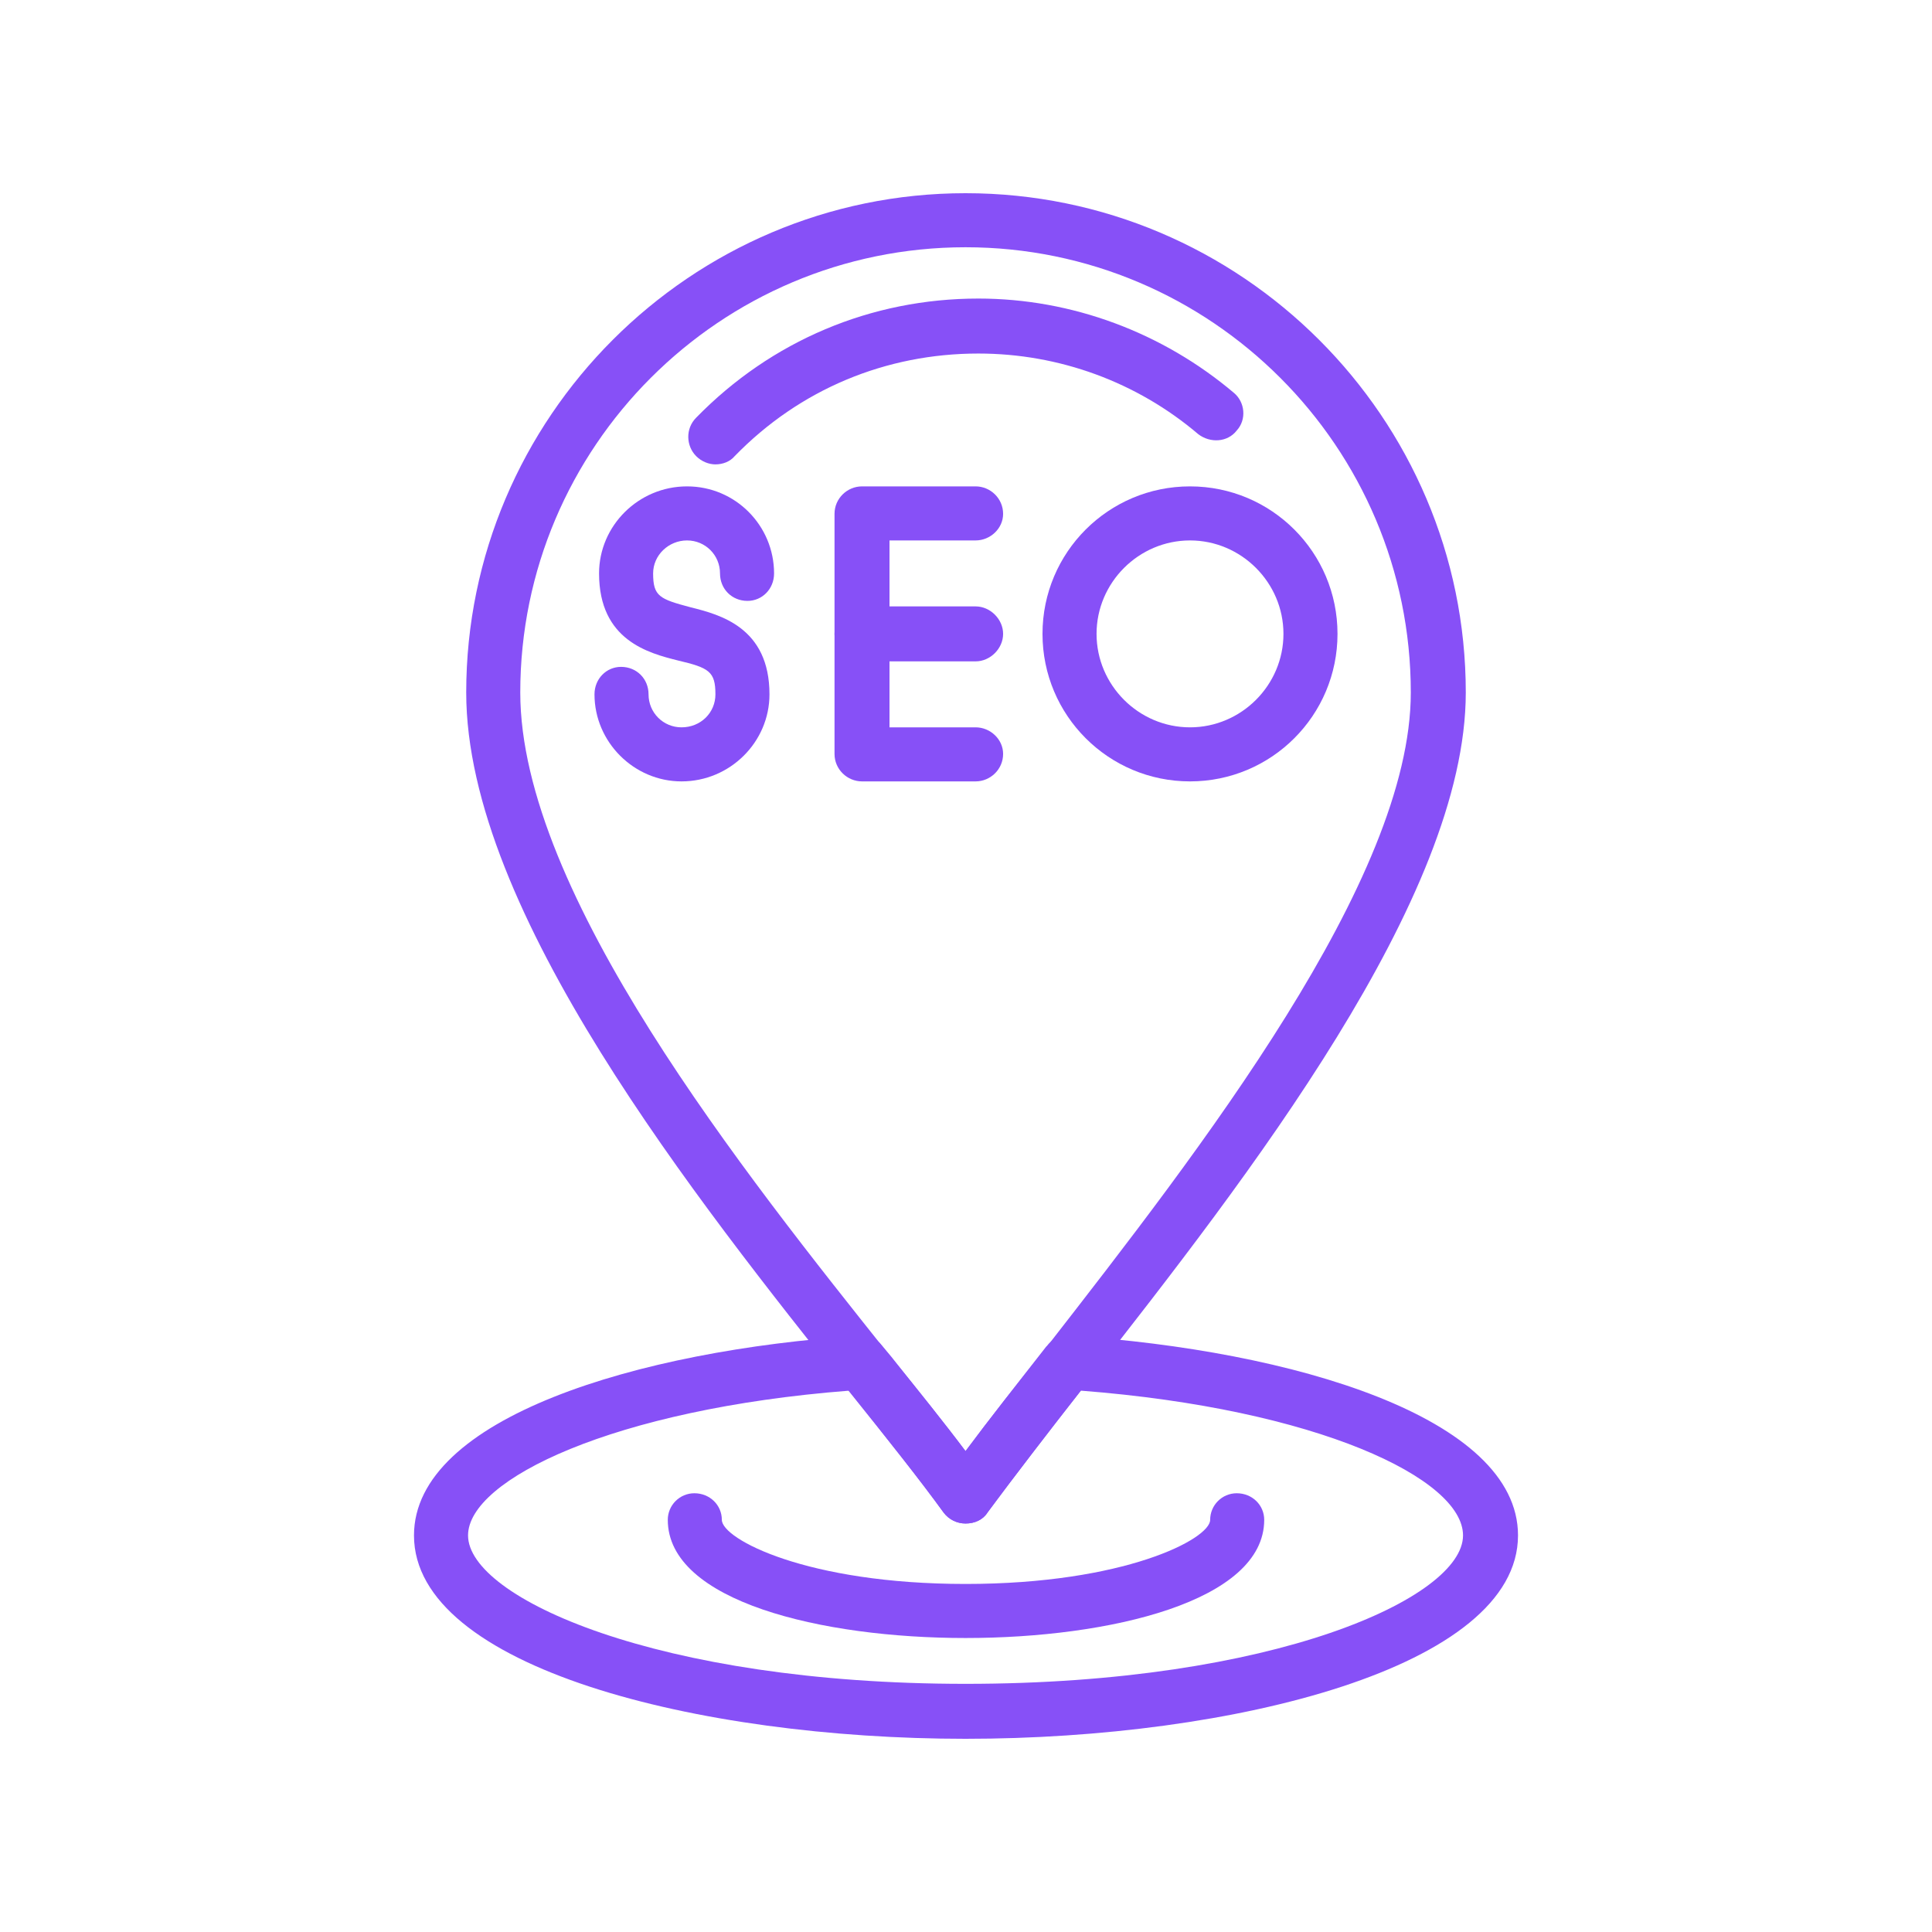
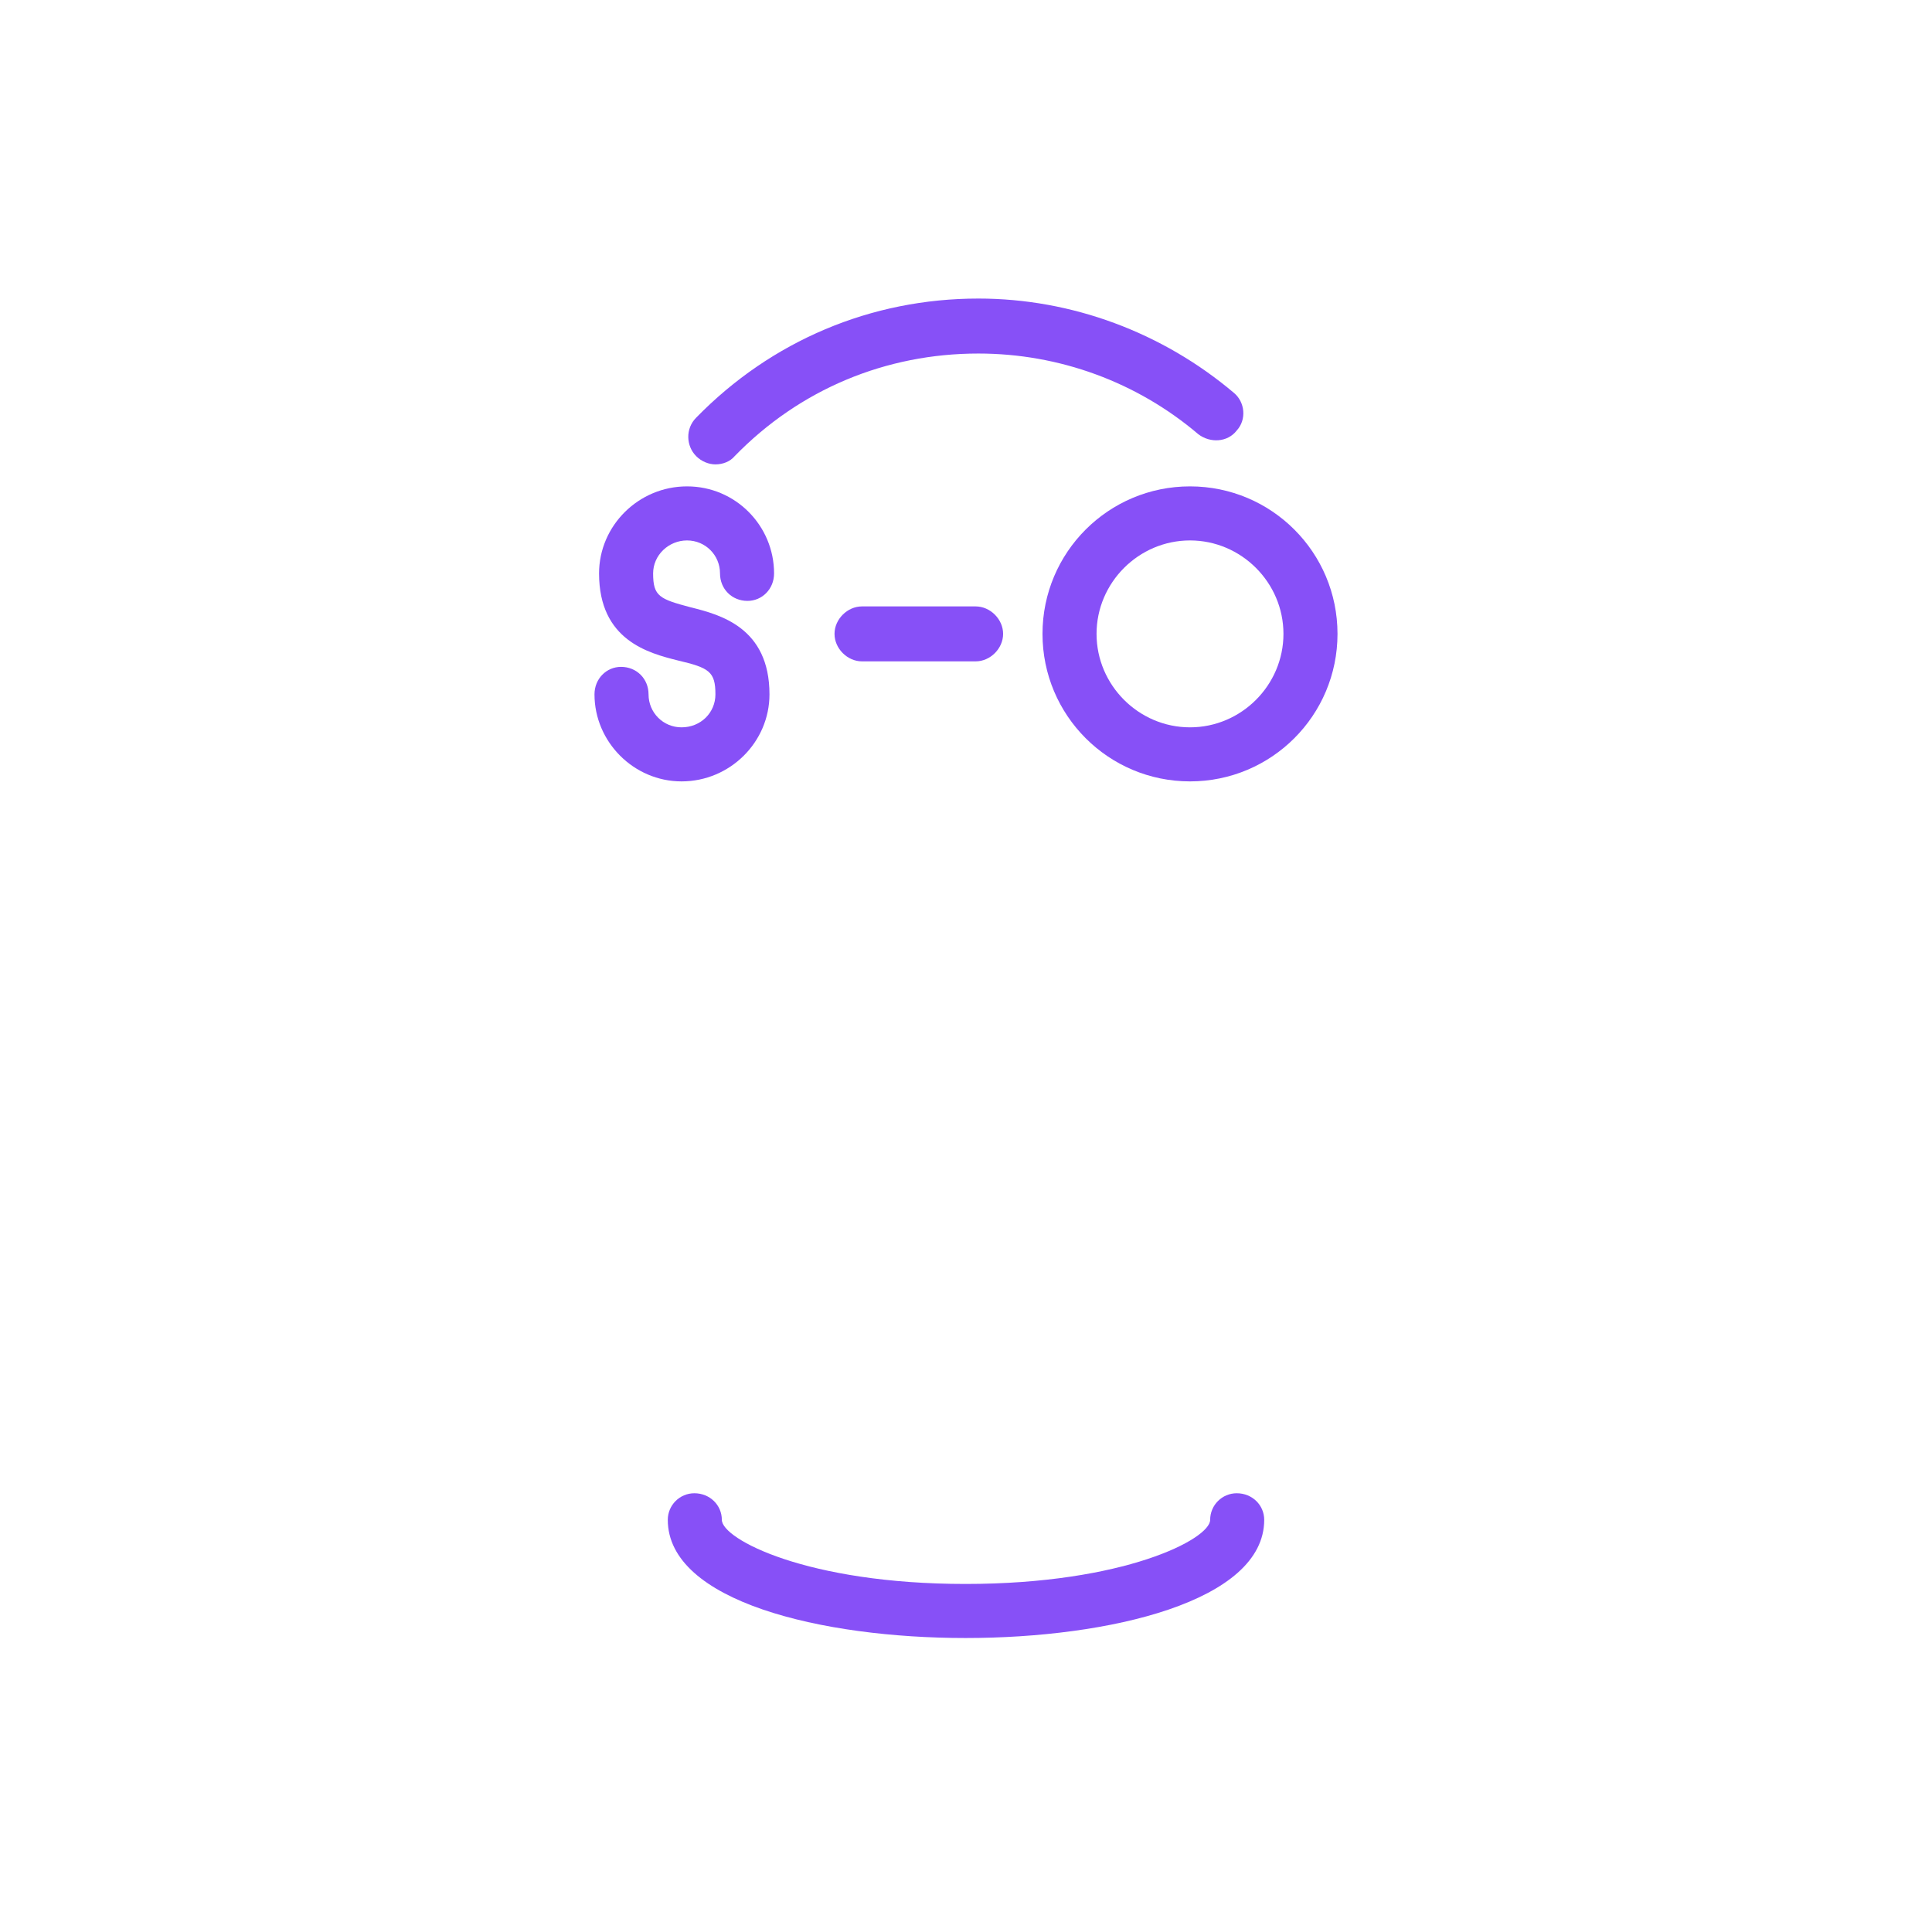
<svg xmlns="http://www.w3.org/2000/svg" width="500" zoomAndPan="magnify" viewBox="0 0 375 375" height="500" preserveAspectRatio="xMidYMid meet" version="1.0">
  <defs>
    <clipPath id="09eefe1cc2">
      <path d="M 90 37.5 L 285 37.5 L 285 296 L 90 296 Z M 90 37.5 " clip-rule="nonzero" />
    </clipPath>
    <clipPath id="8f7f83901c">
-       <path d="M 80 259 L 295 259 L 295 337.5 L 80 337.5 Z M 80 259 " clip-rule="nonzero" />
-     </clipPath>
+       </clipPath>
  </defs>
  <g clip-path="url(#09eefe1cc2)">
-     <path fill="#8750f7" d="M 187.41 295.711 C 185.812 295.711 184.211 295 183.145 293.574 C 178.52 287.176 172.117 279.172 164.828 270.102 C 135.309 232.938 90.492 176.918 90.492 134.418 C 90.492 81.07 134.062 37.5 187.41 37.5 C 240.938 37.5 284.508 81.07 284.508 134.418 C 284.508 174.25 242.184 228.488 211.242 267.969 C 204.129 277.215 197.191 286.105 191.68 293.574 C 190.789 295 189.188 295.711 187.41 295.711 Z M 187.41 47.992 C 139.754 47.992 100.984 86.758 100.984 134.418 C 100.984 173.363 144.375 227.602 173.008 263.523 C 178.52 270.102 183.32 276.328 187.41 281.66 C 192.035 275.438 197.371 268.68 203.059 261.566 C 232.938 223.156 273.836 170.695 273.836 134.418 C 273.836 86.758 235.07 47.992 187.41 47.992 Z M 187.41 47.992 " fill-opacity="1" fill-rule="evenodd" />
-   </g>
+     </g>
  <path fill="#8750f7" d="M 138.863 90.137 C 137.617 90.137 136.195 89.605 135.129 88.539 C 133.172 86.582 132.996 83.203 135.129 81.07 C 149.711 66.129 169.094 57.949 189.902 57.949 C 208.039 57.949 225.645 64.531 239.516 76.266 C 241.648 78.047 242.004 81.426 240.051 83.559 C 238.27 85.871 234.891 86.047 232.578 84.27 C 220.664 74.133 205.551 68.621 189.902 68.621 C 171.941 68.621 155.223 75.555 142.598 88.539 C 141.707 89.605 140.285 90.137 138.863 90.137 Z M 138.863 90.137 " fill-opacity="1" fill-rule="evenodd" />
  <g clip-path="url(#8f7f83901c)">
    <path fill="#8750f7" d="M 187.41 337.5 C 135.484 337.5 80.355 323.629 80.355 298.023 C 80.355 275.258 123.746 262.102 166.781 259.254 C 168.562 259.078 170.16 259.789 171.227 261.211 L 173.008 263.344 C 178.34 270.102 183.32 276.148 187.41 281.66 C 192.035 275.438 197.371 268.68 203.059 261.387 L 203.238 261.211 C 204.305 259.789 206.082 259.078 207.684 259.254 C 250.898 262.102 294.645 275.082 294.645 298.023 C 294.645 323.629 239.336 337.5 187.41 337.5 Z M 164.828 269.926 C 119.125 273.48 90.848 287.176 90.848 298.023 C 90.848 310.113 127.66 326.832 187.41 326.832 C 247.34 326.832 283.973 310.113 283.973 298.023 C 283.973 286.996 255.699 273.48 209.816 269.926 C 203.059 278.461 196.836 286.641 191.68 293.574 C 190.789 295 189.188 295.711 187.41 295.711 C 185.812 295.711 184.211 295 183.145 293.574 C 178.52 287.176 172.117 279.172 164.828 269.926 Z M 164.828 269.926 " fill-opacity="1" fill-rule="evenodd" />
  </g>
  <path fill="#8750f7" d="M 187.41 317.938 C 159.492 317.938 129.617 310.824 129.617 295 C 129.617 292.152 131.93 289.84 134.773 289.84 C 137.797 289.84 140.109 292.152 140.109 295 C 140.109 298.734 156.645 307.445 187.41 307.445 C 218.176 307.445 234.891 298.734 234.891 295 C 234.891 292.152 237.203 289.84 240.051 289.84 C 243.07 289.84 245.383 292.152 245.383 295 C 245.383 310.824 215.332 317.938 187.41 317.938 Z M 187.41 317.938 " fill-opacity="1" fill-rule="evenodd" />
-   <path fill="#8750f7" d="M 189.367 151.668 L 167.316 151.668 C 164.473 151.668 161.98 149.355 161.98 146.332 L 161.98 99.742 C 161.98 96.719 164.473 94.406 167.316 94.406 L 189.367 94.406 C 192.211 94.406 194.703 96.719 194.703 99.742 C 194.703 102.586 192.211 104.898 189.367 104.898 L 172.652 104.898 L 172.652 141.176 L 189.367 141.176 C 192.211 141.176 194.703 143.488 194.703 146.332 C 194.703 149.355 192.211 151.668 189.367 151.668 Z M 189.367 151.668 " fill-opacity="1" fill-rule="evenodd" />
  <path fill="#8750f7" d="M 189.367 128.371 L 167.316 128.371 C 164.473 128.371 161.98 125.883 161.98 123.035 C 161.98 120.191 164.473 117.703 167.316 117.703 L 189.367 117.703 C 192.211 117.703 194.703 120.191 194.703 123.035 C 194.703 125.883 192.211 128.371 189.367 128.371 Z M 189.367 128.371 " fill-opacity="1" fill-rule="evenodd" />
  <path fill="#8750f7" d="M 230.98 151.668 C 215.152 151.668 202.348 138.863 202.348 123.035 C 202.348 107.211 215.152 94.406 230.98 94.406 C 246.805 94.406 259.609 107.211 259.609 123.035 C 259.609 138.863 246.805 151.668 230.98 151.668 Z M 230.98 104.898 C 221.02 104.898 212.84 113.078 212.84 123.035 C 212.84 132.996 221.02 141.176 230.98 141.176 C 240.938 141.176 249.117 132.996 249.117 123.035 C 249.117 113.078 240.938 104.898 230.98 104.898 Z M 230.98 104.898 " fill-opacity="1" fill-rule="evenodd" />
  <path fill="#8750f7" d="M 132.285 151.668 C 123.035 151.668 115.391 144.02 115.391 134.773 C 115.391 131.75 117.703 129.438 120.547 129.438 C 123.57 129.438 125.883 131.75 125.883 134.773 C 125.883 138.328 128.727 141.176 132.285 141.176 C 136.02 141.176 138.863 138.328 138.863 134.773 C 138.863 130.328 137.617 129.617 131.574 128.195 C 125.883 126.77 116.277 124.281 116.277 111.301 C 116.277 102.051 123.926 94.406 133.352 94.406 C 142.777 94.406 150.246 102.051 150.246 111.301 C 150.246 114.324 147.934 116.633 145.086 116.633 C 142.062 116.633 139.754 114.324 139.754 111.301 C 139.754 107.742 136.906 104.898 133.352 104.898 C 129.793 104.898 126.77 107.742 126.77 111.301 C 126.77 115.746 128.016 116.277 134.062 117.879 C 139.754 119.301 149.355 121.793 149.355 134.773 C 149.355 144.02 141.707 151.668 132.285 151.668 Z M 132.285 151.668 " fill-opacity="1" fill-rule="evenodd" />
</svg>